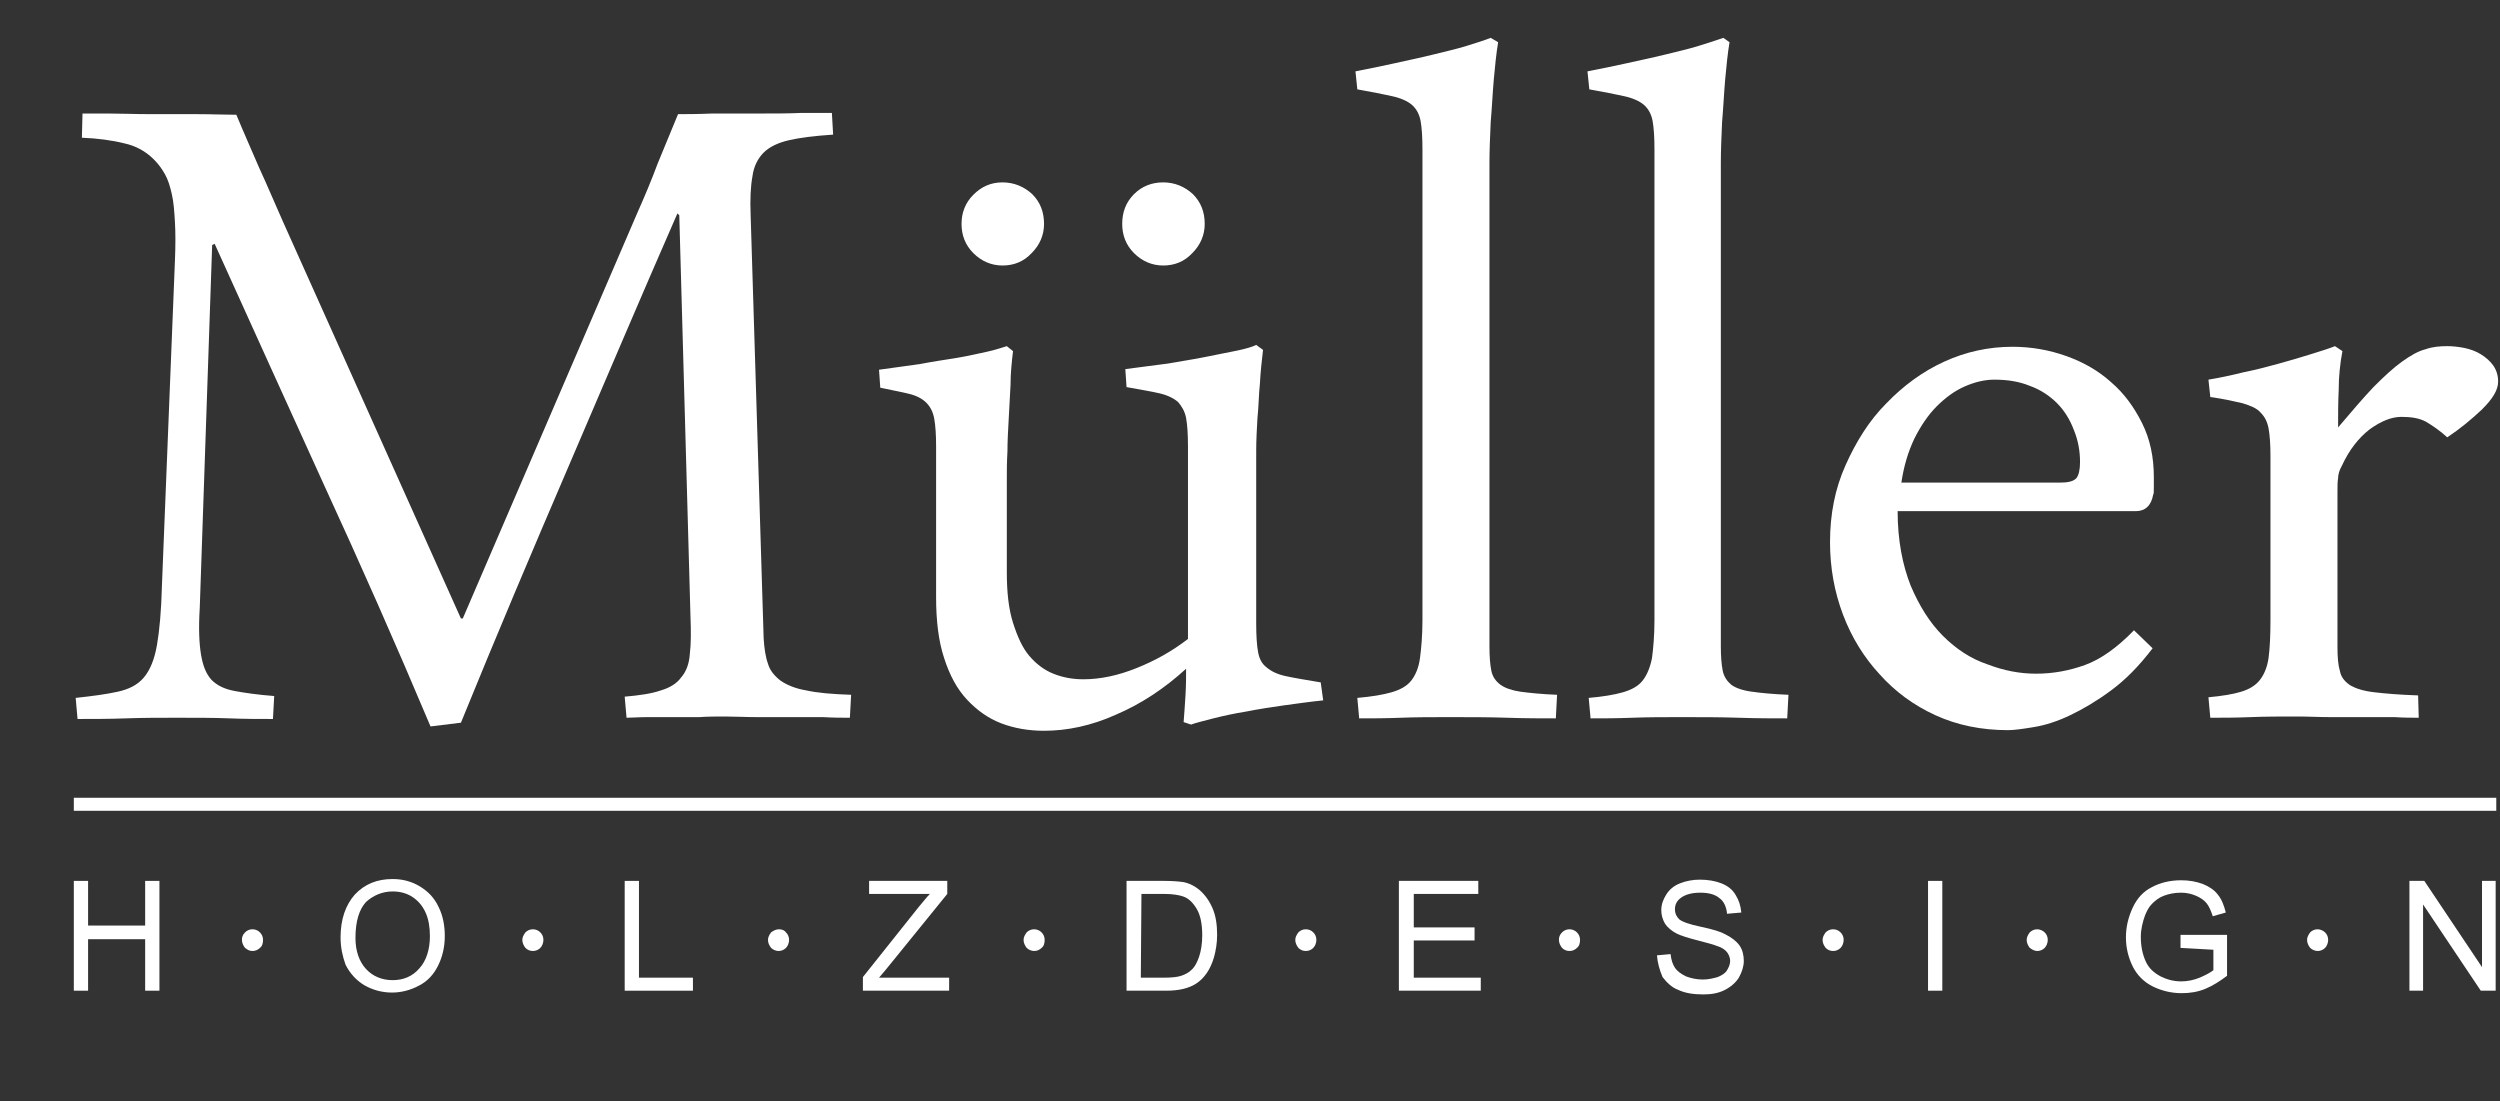
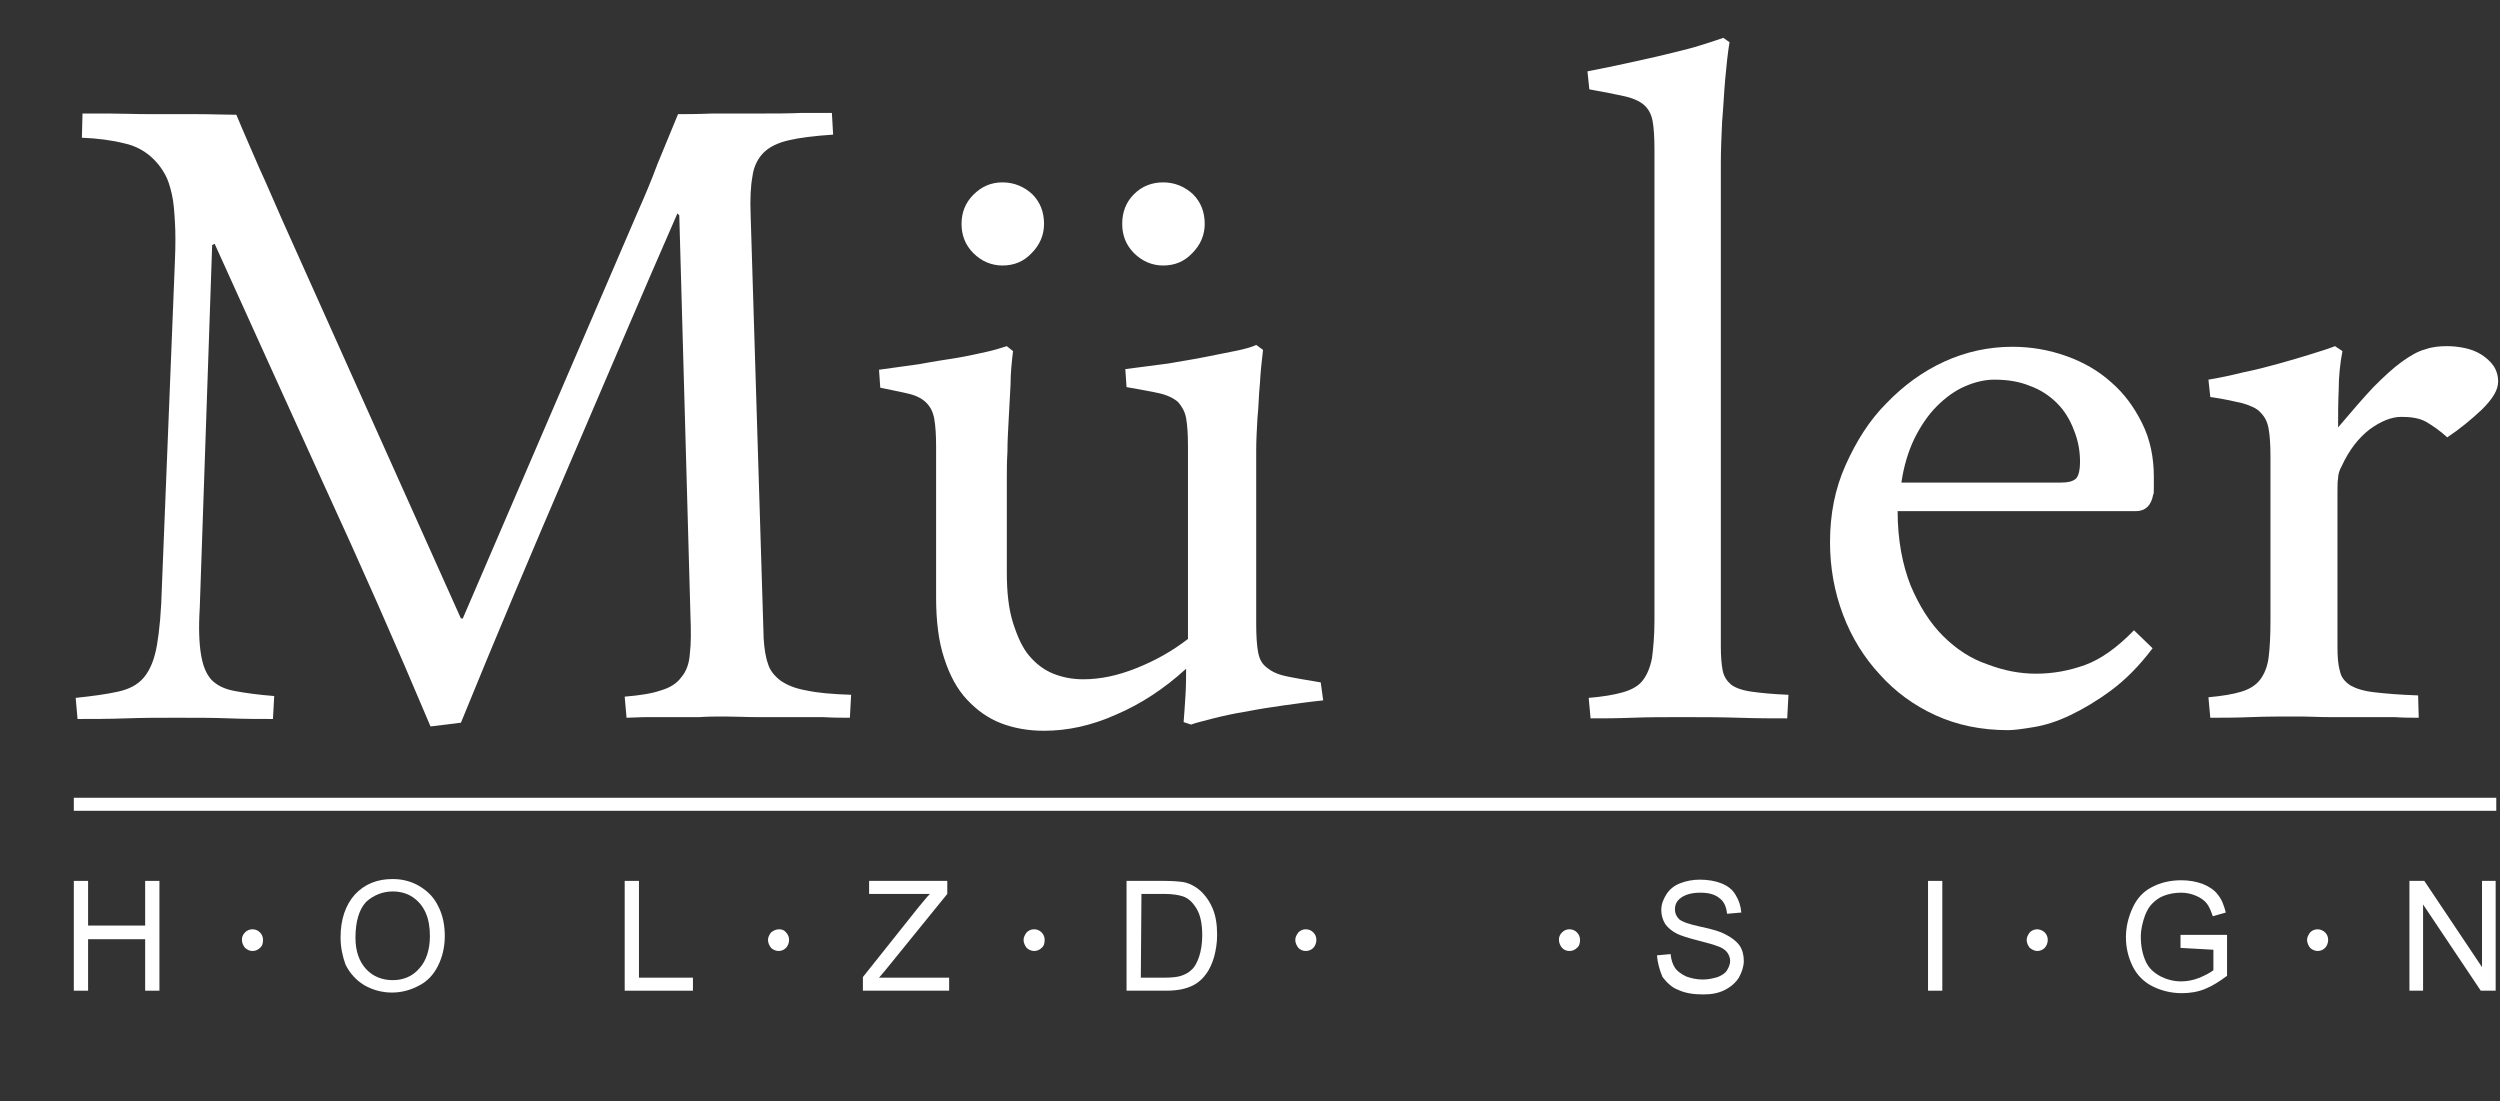
<svg xmlns="http://www.w3.org/2000/svg" version="1.1" id="Ebene_1" x="0px" y="0px" viewBox="0 0 403 177.5" style="enable-background:new 0 0 403 177.5;" xml:space="preserve">
  <rect x="0" y="0" width="403" height="177.5" fill="#333333" stroke="none" />
  <style type="text/css">
	.st0{fill:#FFFFFF;}
</style>
  <g>
    <g id="Text_12_">
      <g>
        <path class="st0" d="M13.3,18.3c0.8,0,2.2,0,4.2,0c2,0,4.2,0.1,6.7,0.1c2.4,0,4.9,0,7.4,0c2.5,0,4.7,0.1,6.5,0.1     c1.2,2.9,2.5,5.8,3.7,8.6c1.3,2.8,2.5,5.7,3.8,8.6l28.7,64l0.3,0l28.1-65.3c1.2-2.7,2.3-5.3,3.3-8c1.1-2.7,2.2-5.3,3.3-8     c1.3,0,3.1,0,5.5-0.1c2.4,0,4.9,0,7.3,0c2.6,0,5,0,7.2-0.1c2.2,0,3.8,0,4.8,0l0.2,3.5c-3,0.2-5.4,0.5-7.1,0.9     c-1.8,0.4-3.2,1.1-4.1,2c-0.9,0.9-1.6,2.2-1.8,3.8c-0.3,1.6-0.4,3.7-0.3,6.2l2.1,68.3c0.1,1.6,0.3,3,0.7,4.1c0.3,1.1,1.1,2,2,2.7     c1,0.7,2.4,1.3,4.2,1.6c1.8,0.4,4.2,0.6,7.2,0.7l-0.2,3.7c-1.2,0-2.6,0-4.3-0.1c-1.7,0-3.4,0-5.2,0c-1.7,0-3.6,0-5.4,0     c-1.9,0-3.6-0.1-5.2-0.1c-1.3,0-2.8,0-4.2,0.1c-1.4,0-2.9,0-4.3,0c-1.4,0-2.8,0-4.1,0c-1.3,0-2.4,0.1-3.3,0.1l-0.3-3.4     c2.4-0.2,4.4-0.5,5.8-1c1.4-0.4,2.6-1.1,3.3-2.1c0.8-0.9,1.3-2.2,1.4-3.8c0.2-1.6,0.2-3.6,0.1-6.2l-1.8-64.5l-0.3-0.3     c-6,13.7-11.8,27.4-17.6,40.9c-5.8,13.5-11.6,27.2-17.3,41.2l-4.9,0.6C63.8,103.8,58,90.7,52.2,78.1     c-5.8-12.7-11.6-25.6-17.6-38.8l-0.4,0.2l-2,58.5c-0.2,3.2-0.1,5.7,0.2,7.5c0.3,1.8,0.8,3.1,1.7,4.1c0.9,0.9,2.1,1.5,3.8,1.8     c1.6,0.3,3.7,0.6,6.3,0.8l-0.2,3.7c-2.2,0-4.5,0-7-0.1c-2.5-0.1-5.4-0.1-8.6-0.1c-2.6,0-5.3,0-8.1,0.1c-2.8,0.1-5.4,0.1-7.8,0.1     l-0.3-3.4c2.8-0.3,5-0.6,6.8-1c1.8-0.4,3.2-1.1,4.2-2.3c1-1.2,1.7-2.9,2.1-5.2c0.4-2.3,0.7-5.5,0.8-9.5l2.1-52.5     c0.1-2.4,0.1-4.5,0-6.2c-0.1-1.7-0.2-3.2-0.5-4.5c-0.3-1.3-0.6-2.3-1.1-3.2c-0.5-0.9-1.1-1.7-1.8-2.4c-1.3-1.3-2.9-2.2-4.8-2.6     c-2-0.5-4.3-0.8-6.8-0.9L13.3,18.3z" />
        <path class="st0" d="M190.8,116.4c0.1-1.2,0.2-2.7,0.3-4.3c0.1-1.6,0.1-3.1,0.1-4.3c-3.5,3.2-7.3,5.7-11.3,7.4     c-4,1.8-7.9,2.6-11.6,2.6c-2.5,0-4.8-0.4-6.9-1.2c-2.1-0.8-3.9-2.1-5.5-3.8c-1.6-1.7-2.8-3.9-3.7-6.7c-0.9-2.7-1.3-6-1.3-9.8     l0-24.3c0-1.9-0.1-3.4-0.3-4.5c-0.2-1.1-0.6-1.9-1.3-2.6c-0.6-0.6-1.5-1.1-2.7-1.4c-1.2-0.3-2.8-0.6-4.7-1l-0.2-2.9     c2.2-0.3,4.3-0.6,6.5-0.9c2.1-0.4,4.1-0.7,6-1c1.8-0.3,3.5-0.7,4.9-1c1.4-0.3,2.5-0.7,3.2-0.9l1,0.8c-0.2,1.7-0.4,3.5-0.4,5.4     c-0.1,1.9-0.2,3.8-0.3,5.6c-0.1,1.8-0.2,3.6-0.2,5.2c-0.1,1.7-0.1,3.1-0.1,4.3l0,15.2c0,3.2,0.3,5.9,1,8.1c0.7,2.2,1.5,4,2.6,5.3     c1.1,1.3,2.4,2.3,3.9,2.9c1.5,0.6,3.1,0.9,4.8,0.9c2.8,0,5.6-0.6,8.6-1.8c3-1.2,5.7-2.7,8.3-4.7l0-31.1c0-1.9-0.1-3.4-0.3-4.5     c-0.2-1.1-0.7-1.9-1.3-2.6c-0.7-0.6-1.7-1.1-3-1.4c-1.3-0.3-3.1-0.6-5.3-1l-0.2-2.9c2.3-0.3,4.6-0.6,6.9-0.9     c2.2-0.4,4.3-0.7,6.2-1.1c1.9-0.4,3.6-0.7,5-1c1.4-0.3,2.4-0.6,3-0.9l1.1,0.8c-0.2,1.7-0.4,3.5-0.5,5.4c-0.2,1.9-0.2,3.8-0.4,5.6     c-0.1,1.8-0.2,3.6-0.2,5.2c0,1.7,0,3.1,0,4.3l0,23.6c0,2,0.1,3.5,0.3,4.6c0.2,1.1,0.6,1.9,1.4,2.5c0.7,0.6,1.7,1.1,3.1,1.4     c1.4,0.3,3.2,0.6,5.6,1l0.4,2.9c-2,0.2-4.1,0.5-6.3,0.8c-2.1,0.3-4.1,0.6-6.1,1c-1.9,0.3-3.7,0.7-5.3,1.1c-1.5,0.4-2.8,0.7-3.6,1     L190.8,116.4z M161.6,42.8c-1.8,0-3.4-0.7-4.7-2c-1.3-1.3-1.9-2.9-1.9-4.7c0-1.8,0.6-3.4,1.9-4.7c1.3-1.3,2.8-2,4.7-2     c1.9,0,3.5,0.7,4.8,1.9c1.3,1.3,1.9,2.9,1.9,4.8c0,1.8-0.7,3.4-2,4.7C165,42.2,163.4,42.8,161.6,42.8z M187.5,42.8     c-1.8,0-3.4-0.7-4.7-2c-1.3-1.3-1.9-2.9-1.9-4.7c0-1.9,0.6-3.5,1.9-4.8c1.3-1.3,2.9-1.9,4.7-1.9c1.9,0,3.5,0.7,4.8,1.9     c1.3,1.3,1.9,2.9,1.9,4.8c0,1.8-0.7,3.4-2,4.7C190.9,42.2,189.3,42.8,187.5,42.8z" />
-         <path class="st0" d="M241.5,6.8c-0.3,1.8-0.5,3.8-0.7,6c-0.2,2.3-0.3,4.6-0.5,6.9c-0.1,2.3-0.2,4.5-0.2,6.5c0,2,0,3.6,0,4.9     l0,73.1c0,1.6,0.1,2.9,0.3,3.9c0.2,1,0.7,1.7,1.5,2.3c0.7,0.5,1.8,0.9,3.2,1.1c1.5,0.2,3.4,0.4,5.9,0.5l-0.2,3.8     c-2.2,0-4.8,0-7.8-0.1c-3-0.1-6.1-0.1-9.4-0.1c-2.6,0-5.3,0-7.8,0.1c-2.6,0.1-4.8,0.1-6.7,0.1l-0.3-3.3c2.3-0.2,4.1-0.5,5.5-0.9     c1.4-0.4,2.5-1,3.2-1.9c0.7-0.9,1.2-2.1,1.4-3.6c0.2-1.5,0.4-3.6,0.4-6.1l0-75.9c0-2-0.1-3.5-0.3-4.6c-0.2-1.1-0.7-2-1.4-2.6     c-0.7-0.6-1.8-1.1-3.2-1.4c-1.4-0.3-3.3-0.7-5.6-1.1l-0.3-2.9c2-0.4,4.1-0.8,6.3-1.3c2.2-0.5,4.2-0.9,6.2-1.4     c2-0.5,3.8-0.9,5.4-1.4c1.6-0.5,2.9-0.9,3.9-1.3L241.5,6.8z" />
        <path class="st0" d="M278.8,6.8c-0.3,1.8-0.5,3.8-0.7,6c-0.2,2.3-0.3,4.6-0.5,6.9c-0.1,2.3-0.2,4.5-0.2,6.5c0,2,0,3.6,0,4.9     l0,73.1c0,1.6,0.1,2.9,0.3,3.9c0.2,1,0.7,1.7,1.4,2.3c0.7,0.5,1.8,0.9,3.3,1.1c1.4,0.2,3.4,0.4,5.9,0.5l-0.2,3.8     c-2.2,0-4.8,0-7.8-0.1c-3-0.1-6.1-0.1-9.4-0.1c-2.6,0-5.2,0-7.8,0.1c-2.6,0.1-4.8,0.1-6.7,0.1l-0.3-3.3c2.3-0.2,4.1-0.5,5.5-0.9     c1.4-0.4,2.5-1,3.2-1.9c0.7-0.9,1.2-2.1,1.5-3.6c0.2-1.5,0.4-3.6,0.4-6.1l0-75.9c0-2-0.1-3.5-0.3-4.6c-0.2-1.1-0.7-2-1.4-2.6     c-0.7-0.6-1.8-1.1-3.2-1.4c-1.4-0.3-3.3-0.7-5.6-1.1l-0.3-2.9c2-0.4,4.1-0.8,6.3-1.3c2.2-0.5,4.2-0.9,6.2-1.4     c2-0.5,3.8-0.9,5.4-1.4c1.6-0.5,2.9-0.9,4-1.3L278.8,6.8z" />
        <path class="st0" d="M347,104.5c-2.2,2.9-4.4,5.1-6.7,6.8c-2.3,1.7-4.5,3-6.6,4c-2.1,1-4,1.6-5.8,1.9c-1.8,0.3-3.2,0.5-4.2,0.5     c-4.3,0-8.2-0.8-11.7-2.4c-3.5-1.6-6.5-3.8-9-6.6c-2.5-2.7-4.5-5.9-5.9-9.6c-1.4-3.7-2.1-7.6-2.1-11.7c0-4.5,0.8-8.6,2.5-12.4     c1.7-3.8,3.8-7.2,6.6-10c2.7-2.8,5.8-5.1,9.3-6.7c3.5-1.6,7.2-2.4,11-2.4c3,0,5.9,0.5,8.7,1.5c2.8,1,5.2,2.4,7.2,4.2     c2.1,1.8,3.7,4,5,6.6c1.3,2.6,1.9,5.5,1.9,8.7l0,1.4c0,0.9,0,1.4-0.1,1.4c-0.3,1.8-1.3,2.7-2.8,2.7l-38.4,0c0,4.7,0.8,8.7,2.1,12     c1.4,3.3,3.1,6,5.2,8.1c2.1,2.1,4.5,3.7,7.2,4.6c2.6,1,5.2,1.5,7.8,1.5c2.8,0,5.4-0.5,7.9-1.4c2.5-0.9,5.2-2.8,7.9-5.6L347,104.5     z M332,77.8c1.4,0,2.2-0.2,2.7-0.7c0.4-0.5,0.6-1.4,0.6-2.6c0-1.8-0.3-3.5-1-5.2c-0.6-1.6-1.5-3.1-2.7-4.3     c-1.2-1.2-2.7-2.2-4.4-2.8c-1.7-0.7-3.6-1-5.7-1c-1.6,0-3.2,0.4-4.8,1.1c-1.6,0.7-3.1,1.8-4.5,3.2c-1.4,1.4-2.6,3.2-3.6,5.2     c-1,2.1-1.7,4.4-2.1,7.1L332,77.8z" />
        <path class="st0" d="M389.9,115.7c-1.1,0-2.4,0-3.9-0.1c-1.5,0-3.2,0-5,0c-1.7,0-3.5,0-5.4,0c-1.8,0-3.5-0.1-5.2-0.1     c-2.6,0-5.2,0-7.6,0.1c-2.4,0.1-4.6,0.1-6.5,0.1l-0.3-3.3c2.2-0.2,4-0.5,5.3-0.9c1.3-0.4,2.3-1,3-1.9c0.7-0.9,1.2-2.1,1.4-3.6     c0.2-1.5,0.3-3.6,0.3-6.1l0-26.3c0-1.9-0.1-3.4-0.3-4.5c-0.2-1.1-0.6-1.9-1.3-2.6c-0.6-0.7-1.6-1.1-2.9-1.5c-1.3-0.3-3-0.7-5.2-1     l-0.3-2.8c1.8-0.3,3.7-0.7,5.7-1.2c2-0.4,3.9-0.9,5.7-1.4c1.8-0.5,3.5-1,5.1-1.5c1.6-0.5,2.9-0.9,3.9-1.3l1.2,0.8     c-0.4,2.1-0.6,4.2-0.6,6.2c-0.1,2.1-0.1,4.1-0.1,6.1c2.2-2.6,4.1-4.8,5.7-6.5c1.7-1.7,3.2-3.1,4.6-4.1c1.4-1,2.6-1.7,3.8-2     c1.1-0.4,2.3-0.5,3.5-0.5c0.9,0,1.8,0.1,2.8,0.3c0.9,0.2,1.8,0.5,2.6,1c0.8,0.5,1.5,1.1,2,1.8c0.5,0.7,0.8,1.6,0.8,2.6     c0,1.4-0.9,2.8-2.6,4.5c-1.7,1.6-3.5,3.1-5.6,4.5c-1.2-1.1-2.4-1.9-3.4-2.5c-1.1-0.6-2.4-0.8-4-0.8c-1.6,0-3.3,0.7-5.1,2     c-1.8,1.4-3.3,3.3-4.5,5.9c-0.4,0.7-0.6,1.4-0.6,2c-0.1,0.5-0.1,1.3-0.1,2.3l0,24.9c0,1.6,0.1,2.9,0.4,3.9c0.2,1,0.8,1.7,1.7,2.3     c0.9,0.5,2.1,0.9,3.9,1.1c1.7,0.2,4,0.4,7,0.5L389.9,115.7z" />
      </g>
      <rect x="11.9" y="128.6" class="st0" width="390.5" height="2.1" />
      <g>
        <path class="st0" d="M11.9,159.7l0-17.7l2.3,0l0,7.2l9.2,0l0-7.2l2.3,0l0,17.7l-2.3,0l0-8.3l-9.2,0l0,8.3L11.9,159.7z" />
        <path class="st0" d="M40.7,149.8c-0.5,0-0.9,0.2-1.2,0.5c-0.4,0.4-0.5,0.8-0.5,1.2c0,0.5,0.2,0.9,0.5,1.3     c0.4,0.3,0.7,0.5,1.2,0.5c0.5,0,0.9-0.2,1.2-0.5c0.4-0.3,0.5-0.8,0.5-1.3c0-0.5-0.2-0.9-0.5-1.2C41.6,150,41.2,149.8,40.7,149.8z     " />
        <path class="st0" d="M54.9,151.1c0-2.9,0.8-5.2,2.3-6.9c1.6-1.7,3.6-2.5,6.1-2.5c1.6,0,3.1,0.4,4.4,1.2c1.3,0.8,2.3,1.8,3,3.3     c0.7,1.4,1,3,1,4.7c0,1.8-0.4,3.4-1.1,4.8c-0.7,1.4-1.7,2.5-3.1,3.2c-1.3,0.7-2.8,1.1-4.3,1.1c-1.6,0-3.1-0.4-4.5-1.2     c-1.3-0.8-2.3-1.9-3-3.3C55.2,154.1,54.9,152.7,54.9,151.1z M57.3,151.2c0,2.1,0.6,3.8,1.7,5c1.1,1.2,2.6,1.8,4.3,1.8     c1.7,0,3.2-0.6,4.3-1.9c1.1-1.2,1.7-3,1.7-5.2c0-1.4-0.2-2.7-0.7-3.8c-0.5-1.1-1.2-1.9-2.1-2.5c-0.9-0.6-2-0.9-3.2-0.9     c-1.6,0-3.1,0.6-4.3,1.7C57.9,146.6,57.3,148.5,57.3,151.2z" />
-         <path class="st0" d="M85.9,149.8c-0.5,0-0.9,0.2-1.2,0.5c-0.3,0.4-0.5,0.8-0.5,1.2c0,0.5,0.2,0.9,0.5,1.3     c0.3,0.3,0.7,0.5,1.2,0.5c0.5,0,0.9-0.2,1.2-0.5c0.3-0.3,0.5-0.8,0.5-1.3c0-0.5-0.2-0.9-0.5-1.2C86.8,150,86.4,149.8,85.9,149.8z     " />
        <path class="st0" d="M100.7,159.7l0-17.7l2.3,0l0,15.6l8.7,0l0,2.1L100.7,159.7z" />
        <path class="st0" d="M125.6,149.8c-0.5,0-0.9,0.2-1.3,0.5c-0.3,0.4-0.5,0.8-0.5,1.2c0,0.5,0.2,0.9,0.5,1.3     c0.3,0.3,0.8,0.5,1.2,0.5c0.5,0,0.9-0.2,1.2-0.5c0.3-0.3,0.5-0.8,0.5-1.3c0-0.5-0.2-0.9-0.5-1.2     C126.5,150,126.1,149.8,125.6,149.8z" />
        <path class="st0" d="M139.1,159.7l0-2.2l9-11.3c0.7-0.8,1.2-1.5,1.8-2.1l-9.8,0l0-2.1l12.6,0l0,2.1l-9.9,12.2l-1.1,1.3l11.3,0     l0,2.1L139.1,159.7z" />
        <path class="st0" d="M166.7,149.8c-0.5,0-0.9,0.2-1.2,0.5c-0.3,0.4-0.5,0.8-0.5,1.2c0,0.5,0.2,0.9,0.5,1.3     c0.3,0.3,0.8,0.5,1.2,0.5c0.5,0,0.9-0.2,1.2-0.5c0.4-0.3,0.5-0.8,0.5-1.3c0-0.5-0.2-0.9-0.5-1.2     C167.6,150,167.2,149.8,166.7,149.8z" />
        <path class="st0" d="M181.6,159.7l0-17.7l6.1,0c1.4,0,2.4,0.1,3.1,0.2c1,0.2,1.9,0.7,2.6,1.3c0.9,0.8,1.6,1.8,2.1,3     c0.5,1.2,0.7,2.6,0.7,4.2c0,1.3-0.2,2.5-0.5,3.6c-0.3,1-0.7,1.9-1.2,2.6c-0.5,0.7-1,1.2-1.6,1.6c-0.6,0.4-1.3,0.7-2.1,0.9     c-0.8,0.2-1.8,0.3-2.8,0.3L181.6,159.7z M183.9,157.6l3.8,0c1.2,0,2.1-0.1,2.7-0.3c0.6-0.2,1.2-0.5,1.6-0.9     c0.6-0.5,1-1.3,1.3-2.2c0.3-0.9,0.5-2.1,0.5-3.4c0-1.9-0.3-3.3-0.9-4.3c-0.6-1-1.3-1.7-2.2-2c-0.6-0.2-1.6-0.4-3-0.4l-3.7,0     L183.9,157.6z" />
        <path class="st0" d="M210.5,149.8c-0.5,0-0.9,0.2-1.2,0.5c-0.3,0.4-0.5,0.8-0.5,1.2c0,0.5,0.2,0.9,0.5,1.3     c0.3,0.3,0.7,0.5,1.2,0.5s0.9-0.2,1.2-0.5c0.3-0.3,0.5-0.8,0.5-1.3c0-0.5-0.2-0.9-0.5-1.2C211.4,150,211,149.8,210.5,149.8z" />
-         <path class="st0" d="M225.5,159.7l0-17.7l12.8,0l0,2.1l-10.4,0l0,5.4l9.8,0l0,2.1l-9.8,0l0,6l10.8,0l0,2.1L225.5,159.7z" />
        <path class="st0" d="M253,149.8c-0.5,0-0.9,0.2-1.2,0.5c-0.4,0.4-0.5,0.8-0.5,1.2c0,0.5,0.2,0.9,0.5,1.3c0.3,0.3,0.7,0.5,1.2,0.5     c0.5,0,0.9-0.2,1.2-0.5c0.4-0.3,0.5-0.8,0.5-1.3c0-0.5-0.2-0.9-0.5-1.2C253.9,150,253.5,149.8,253,149.8z" />
        <path class="st0" d="M267.1,154l2.2-0.2c0.1,0.9,0.3,1.6,0.7,2.2c0.4,0.6,1,1,1.8,1.4c0.8,0.3,1.7,0.5,2.7,0.5     c0.9,0,1.7-0.2,2.4-0.4c0.7-0.3,1.2-0.6,1.5-1.1c0.3-0.5,0.5-1,0.5-1.5c0-0.5-0.2-1-0.5-1.4c-0.3-0.4-0.9-0.8-1.6-1     c-0.5-0.2-1.5-0.5-3.1-0.9c-1.6-0.4-2.8-0.8-3.4-1.1c-0.8-0.4-1.5-1-1.9-1.6c-0.4-0.7-0.6-1.4-0.6-2.2c0-0.9,0.3-1.7,0.8-2.5     c0.5-0.8,1.2-1.4,2.2-1.8c1-0.4,2.1-0.6,3.2-0.6c1.3,0,2.5,0.2,3.5,0.6c1,0.4,1.8,1,2.3,1.9c0.5,0.8,0.8,1.7,0.9,2.8l-2.3,0.2     c-0.1-1.1-0.5-2-1.2-2.5c-0.7-0.6-1.7-0.9-3.1-0.9c-1.4,0-2.4,0.3-3.1,0.8c-0.7,0.5-1,1.1-1,1.9c0,0.6,0.2,1.1,0.7,1.6     c0.5,0.4,1.6,0.8,3.5,1.2c1.9,0.4,3.2,0.8,3.9,1.2c1,0.5,1.8,1.1,2.3,1.8c0.5,0.7,0.7,1.6,0.7,2.5c0,0.9-0.3,1.8-0.8,2.7     c-0.5,0.8-1.3,1.5-2.3,2c-1,0.5-2.1,0.7-3.4,0.7c-1.6,0-2.9-0.2-4-0.7c-1.1-0.4-1.9-1.2-2.6-2.1     C267.5,156.3,267.2,155.2,267.1,154z" />
-         <path class="st0" d="M295.5,149.8c-0.5,0-0.9,0.2-1.2,0.5c-0.3,0.4-0.5,0.8-0.5,1.2c0,0.5,0.2,0.9,0.5,1.3     c0.3,0.3,0.7,0.5,1.2,0.5s0.9-0.2,1.2-0.5c0.3-0.3,0.5-0.8,0.5-1.3c0-0.5-0.2-0.9-0.5-1.2C296.4,150,296,149.8,295.5,149.8z" />
        <path class="st0" d="M310.8,159.7l0-17.7l2.3,0l0,17.7L310.8,159.7z" />
        <path class="st0" d="M328.4,149.8c-0.5,0-0.9,0.2-1.2,0.5c-0.3,0.4-0.5,0.8-0.5,1.2c0,0.5,0.2,0.9,0.5,1.3     c0.4,0.3,0.8,0.5,1.2,0.5c0.5,0,0.9-0.2,1.2-0.5c0.3-0.3,0.5-0.8,0.5-1.3c0-0.5-0.2-0.9-0.5-1.2     C329.3,150,328.8,149.8,328.4,149.8z" />
        <path class="st0" d="M351.5,152.8l0-2.1l7.5,0l0,6.6c-1.2,0.9-2.3,1.6-3.5,2.1c-1.2,0.5-2.5,0.7-3.8,0.7c-1.7,0-3.3-0.4-4.7-1.1     c-1.4-0.7-2.5-1.8-3.2-3.2c-0.7-1.4-1.1-3-1.1-4.7c0-1.7,0.4-3.3,1.1-4.8c0.7-1.5,1.7-2.6,3.1-3.3c1.3-0.7,2.9-1.1,4.7-1.1     c1.3,0,2.4,0.2,3.5,0.6c1,0.4,1.9,1,2.4,1.7c0.6,0.7,1,1.7,1.3,2.9l-2.1,0.6c-0.3-0.9-0.6-1.6-1-2.1c-0.4-0.5-1-0.9-1.7-1.2     c-0.7-0.3-1.5-0.5-2.4-0.5c-1.1,0-2,0.2-2.8,0.5c-0.8,0.3-1.4,0.8-1.9,1.3c-0.5,0.5-0.8,1.1-1.1,1.8c-0.4,1.1-0.7,2.3-0.7,3.5     c0,1.6,0.3,2.9,0.8,4c0.5,1.1,1.3,1.8,2.4,2.4c1,0.5,2.1,0.8,3.3,0.8c1,0,2-0.2,3-0.6c0.9-0.4,1.7-0.8,2.2-1.2l0-3.3L351.5,152.8     z" />
        <path class="st0" d="M373.6,149.8c-0.5,0-0.9,0.2-1.2,0.5c-0.3,0.4-0.5,0.8-0.5,1.2c0,0.5,0.2,0.9,0.5,1.3     c0.3,0.3,0.8,0.5,1.2,0.5c0.5,0,0.9-0.2,1.2-0.5c0.3-0.3,0.5-0.8,0.5-1.3c0-0.5-0.2-0.9-0.5-1.2C374.5,150,374,149.8,373.6,149.8     z" />
        <path class="st0" d="M388.4,159.7l0-17.7l2.4,0l9.3,13.9l0-13.9l2.2,0l0,17.7l-2.4,0l-9.3-13.9l0,13.9L388.4,159.7z" />
      </g>
    </g>
  </g>
</svg>